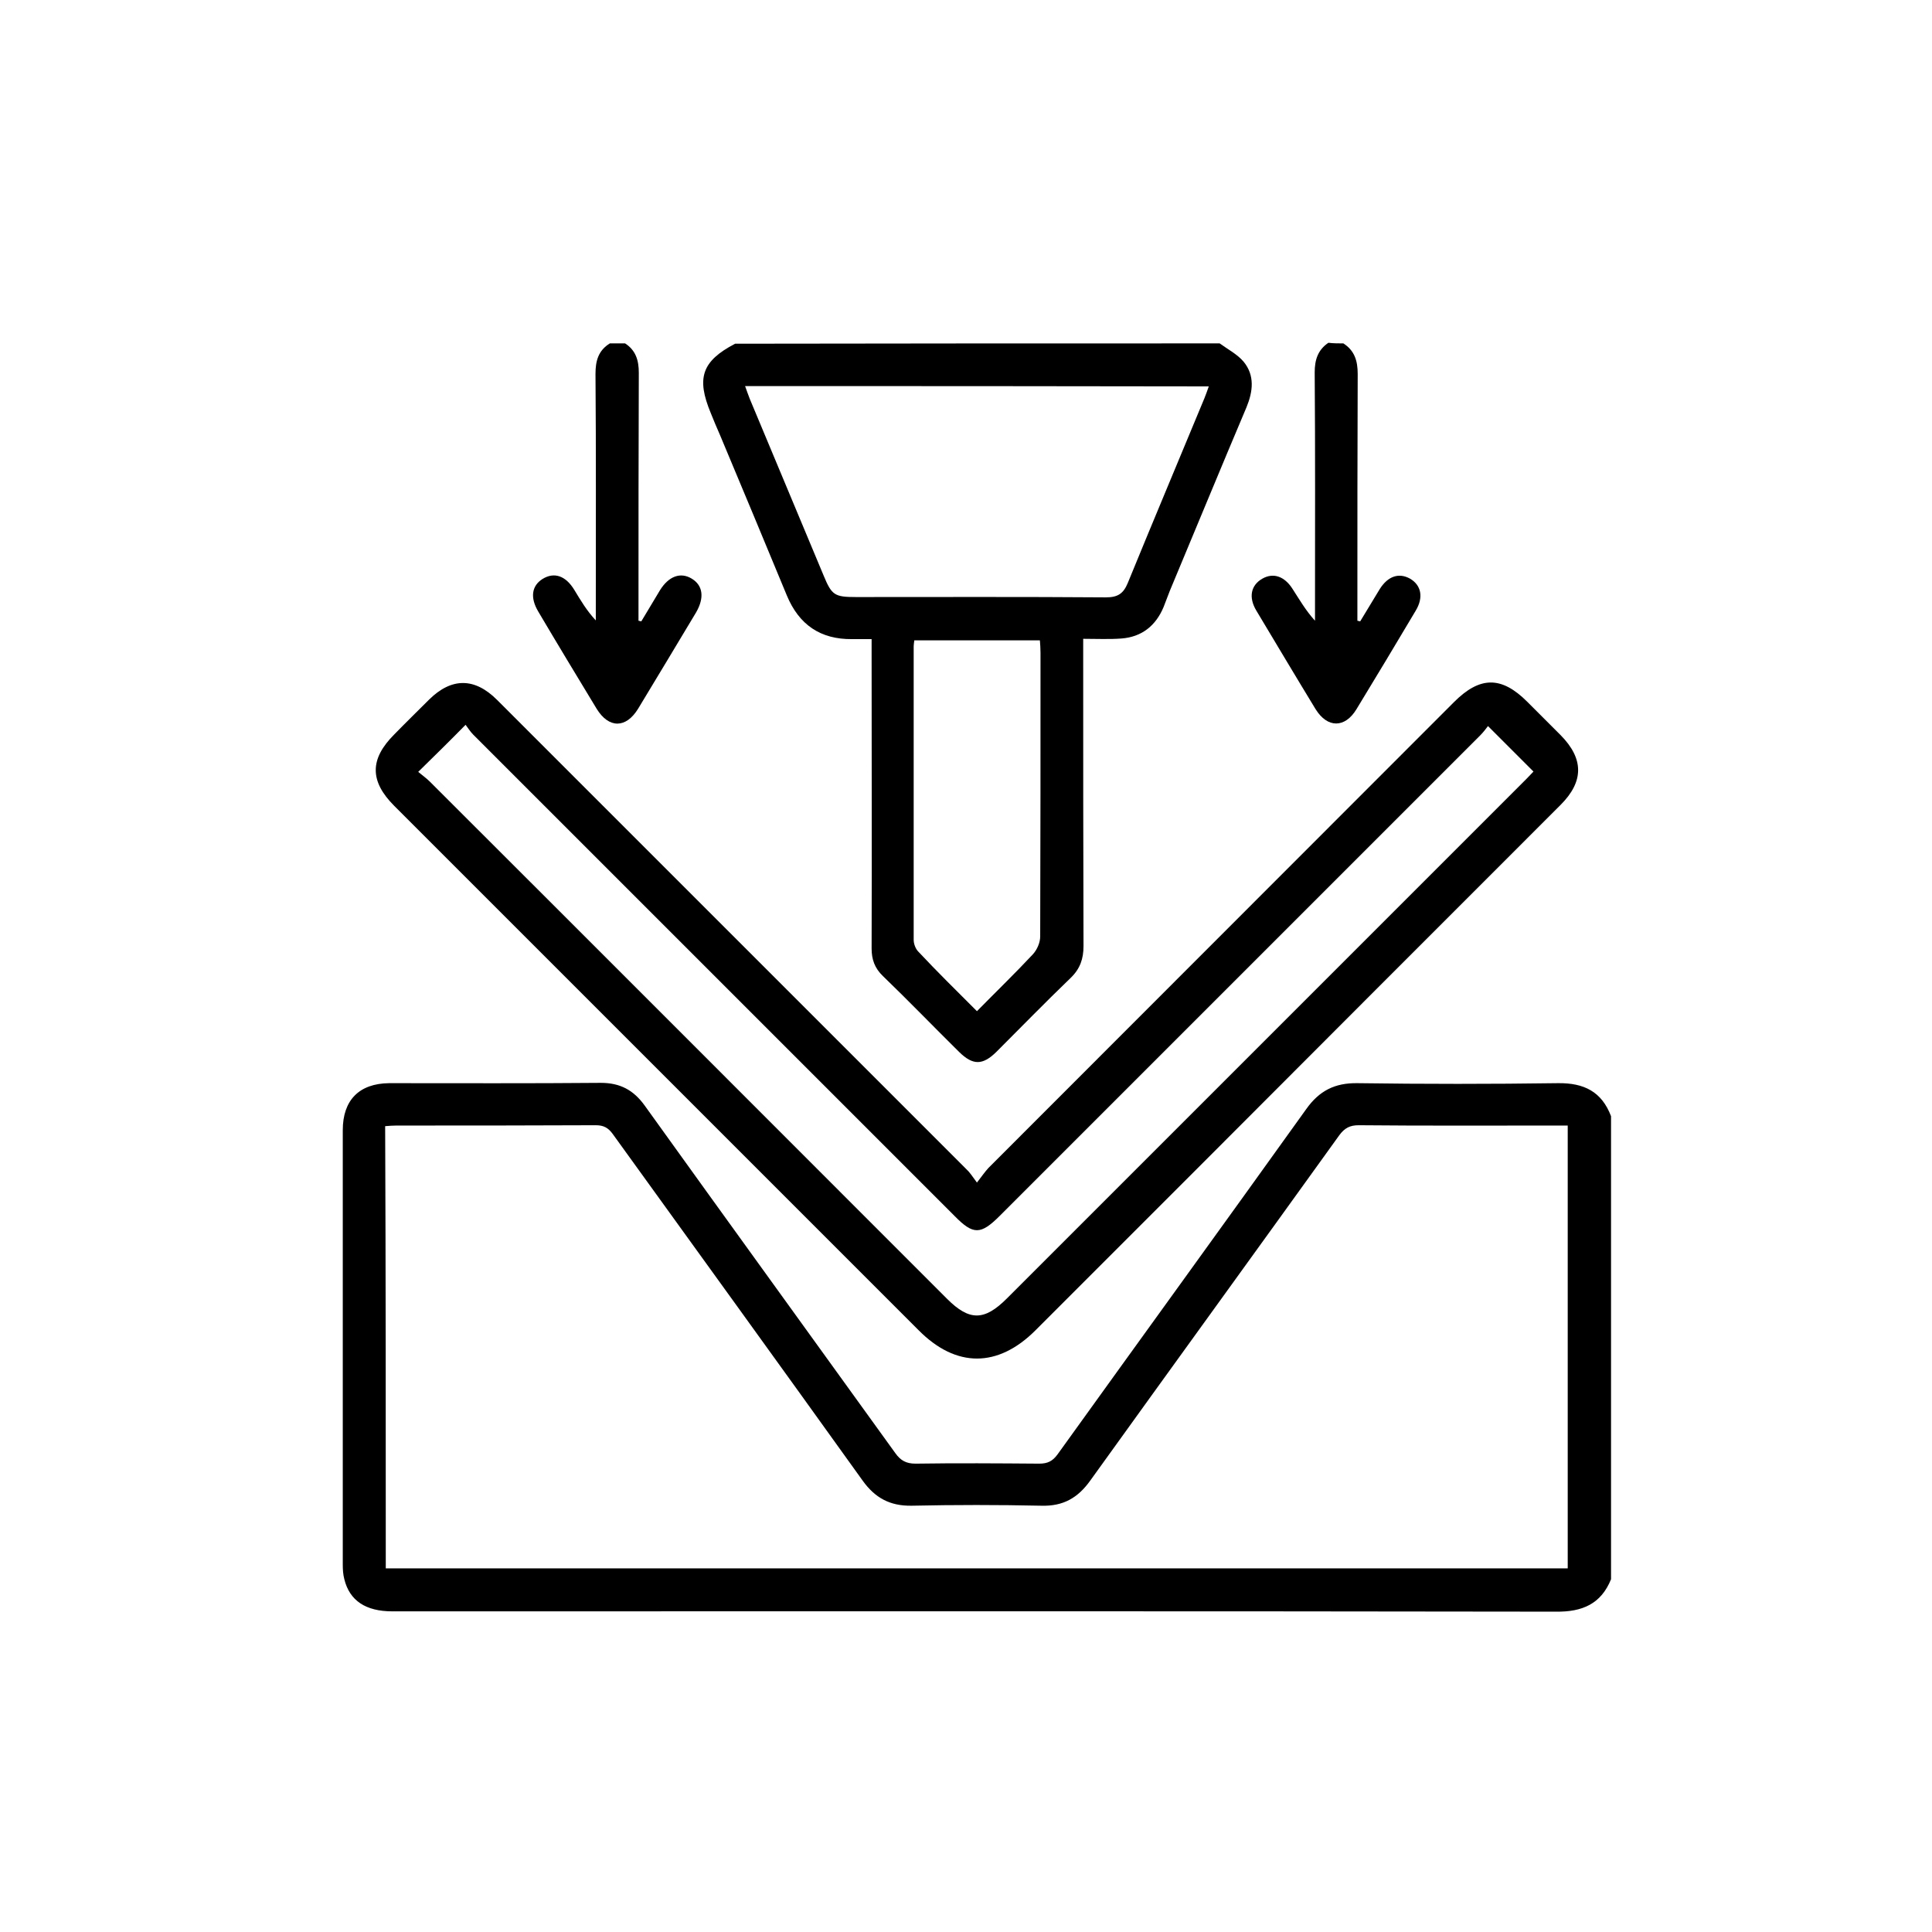
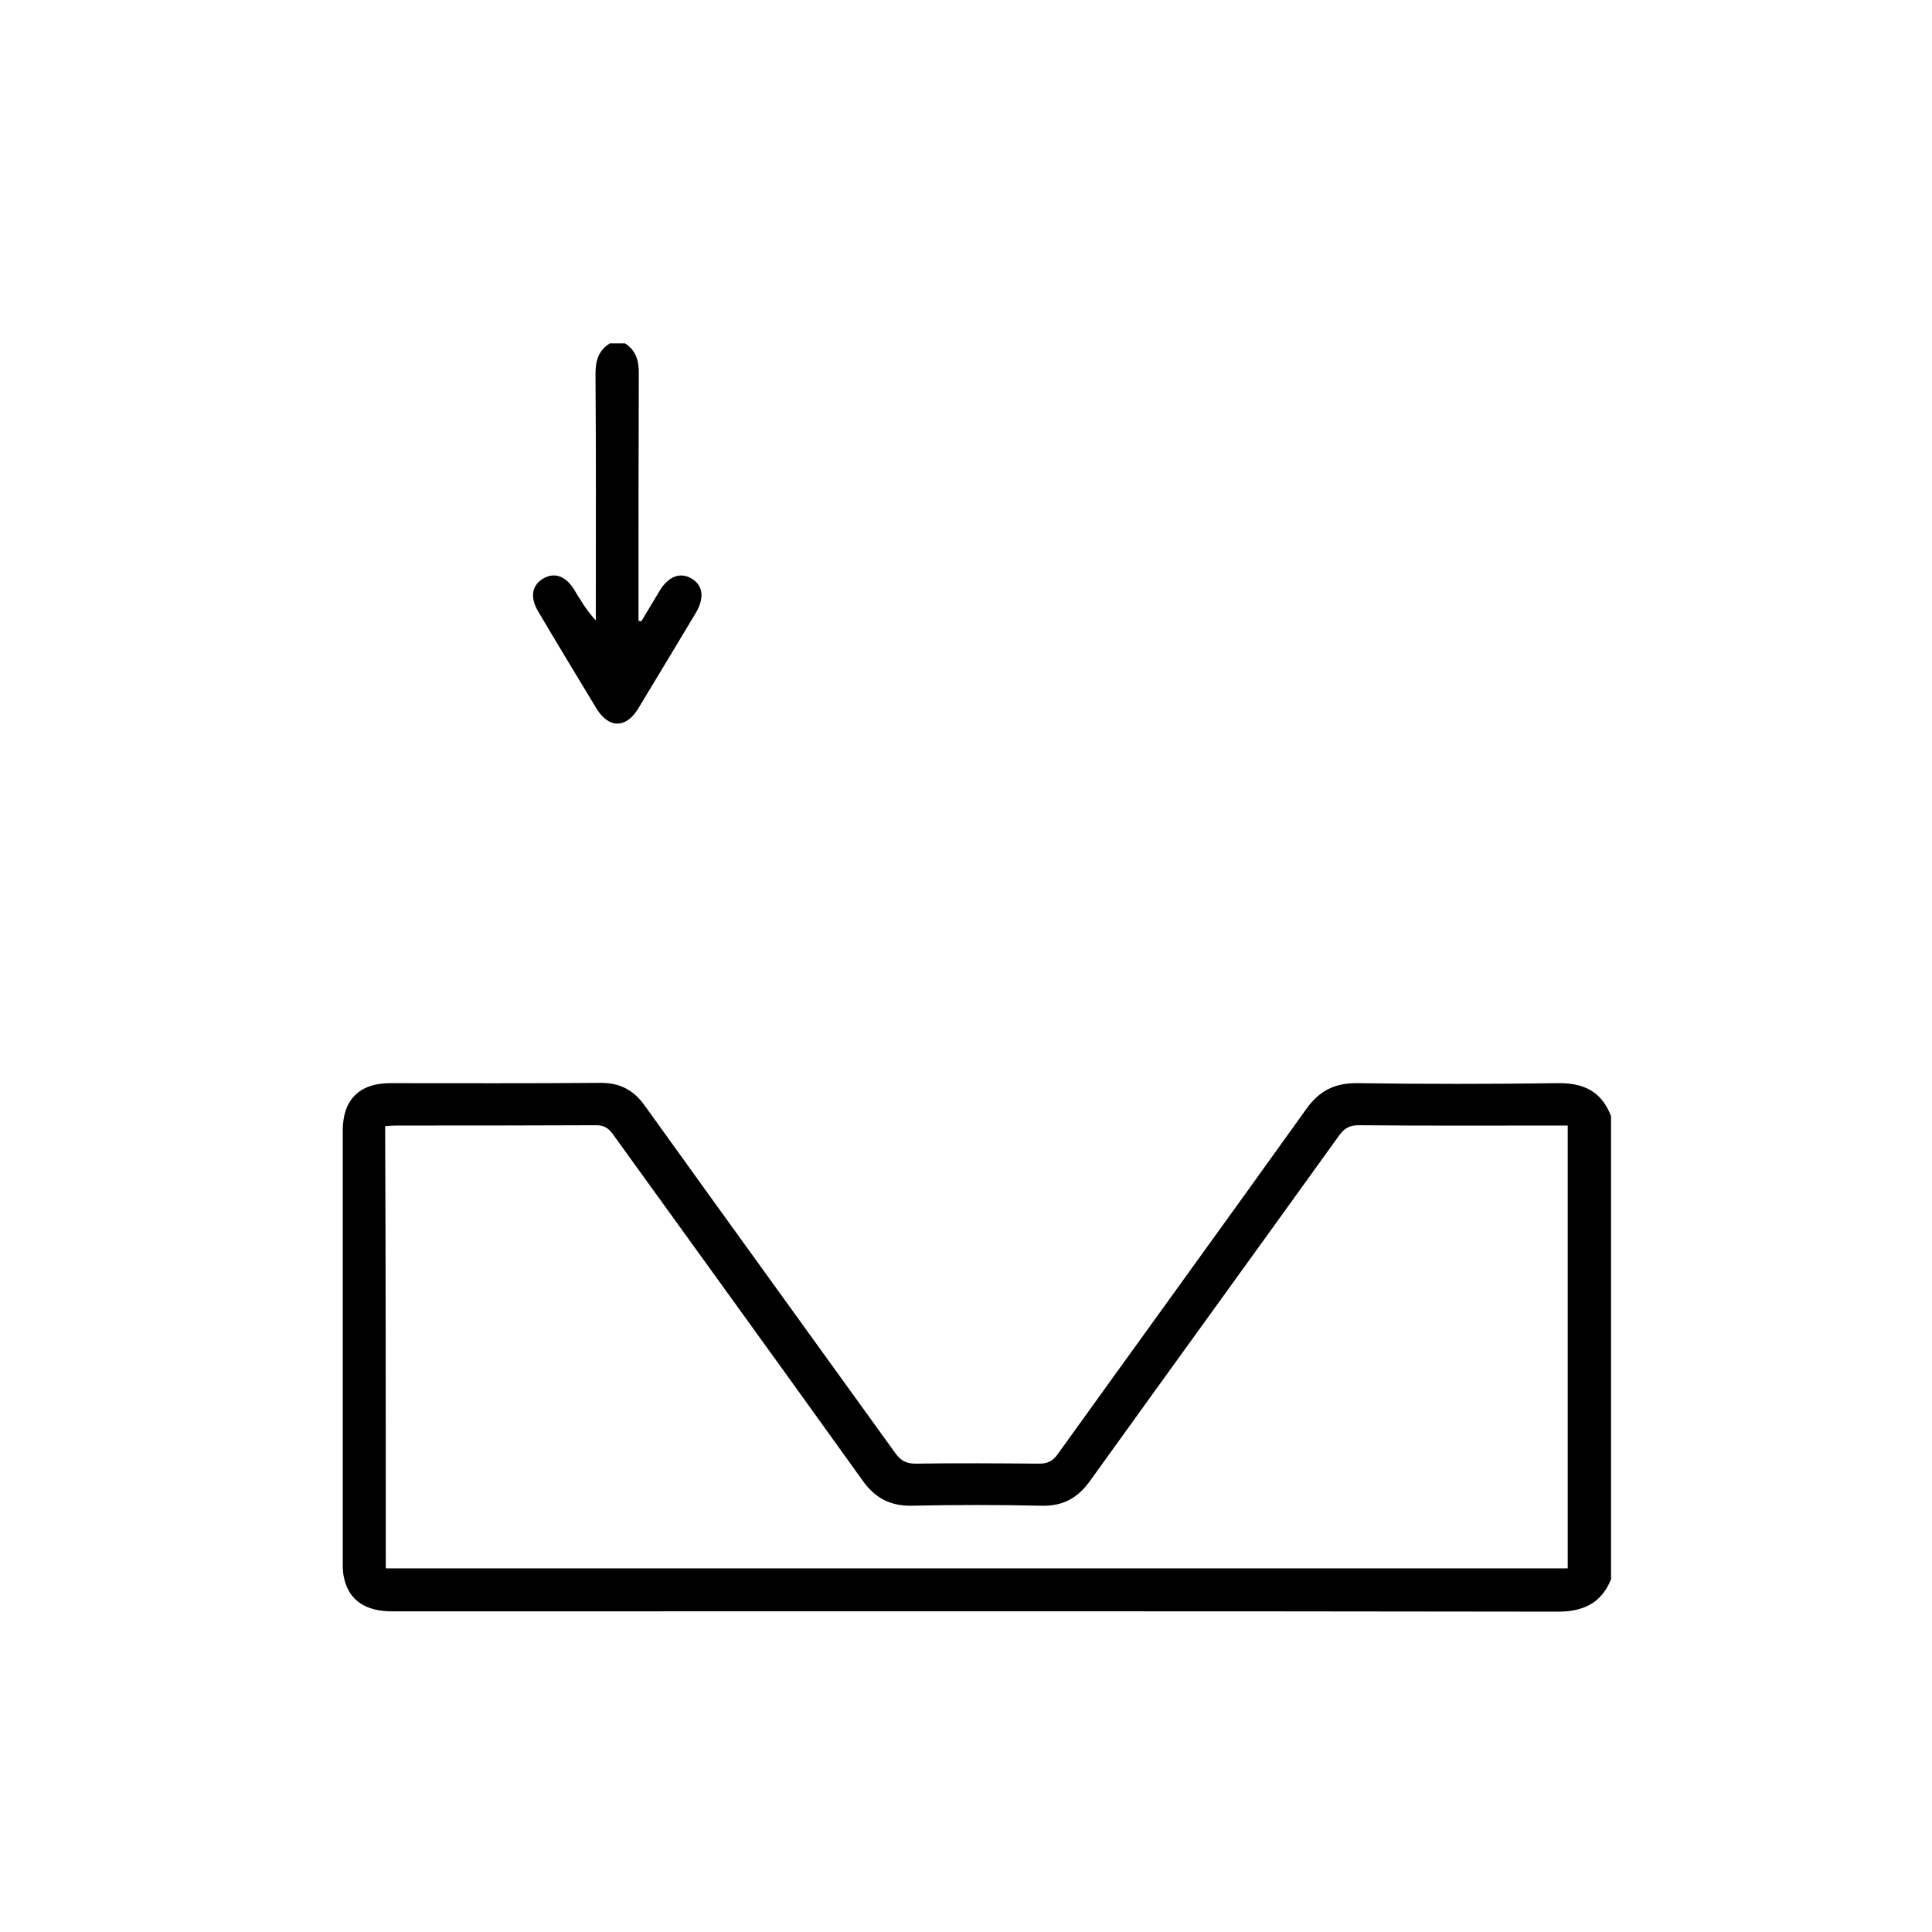
<svg xmlns="http://www.w3.org/2000/svg" width="62" height="62" viewBox="0 0 62 62" fill="none">
  <path d="M51.7 50.68C51.38 51.47 50.78 51.73 49.94 51.72C37.49 51.7 25.04 51.71 12.59 51.71C11.74 51.71 11.22 51.37 11.05 50.68C11.01 50.53 11 50.37 11 50.21C11 45.56 11 40.91 11 36.27C11 35.3 11.53 34.77 12.49 34.76C14.75 34.76 17.02 34.77 19.28 34.75C19.9 34.75 20.33 34.98 20.69 35.48C23.36 39.2 26.05 42.91 28.73 46.63C28.9 46.87 29.08 46.97 29.38 46.97C30.7 46.95 32.03 46.96 33.35 46.97C33.62 46.97 33.78 46.89 33.94 46.67C36.6 42.97 39.27 39.29 41.92 35.59C42.34 35 42.84 34.75 43.56 34.76C45.7 34.79 47.85 34.79 50 34.76C50.83 34.75 51.4 35.03 51.7 35.82C51.7 40.77 51.7 45.73 51.7 50.68ZM12.38 50.33C25.05 50.33 37.68 50.33 50.31 50.33C50.31 45.58 50.31 40.86 50.31 36.12C50.15 36.12 50.02 36.12 49.88 36.12C47.79 36.12 45.7 36.13 43.6 36.11C43.32 36.11 43.15 36.2 42.98 36.43C40.32 40.13 37.65 43.81 34.99 47.51C34.59 48.07 34.12 48.34 33.42 48.32C32.03 48.29 30.64 48.29 29.25 48.32C28.56 48.33 28.08 48.07 27.68 47.51C25.02 43.8 22.34 40.1 19.67 36.4C19.52 36.19 19.37 36.11 19.12 36.11C16.99 36.12 14.86 36.12 12.72 36.12C12.6 36.12 12.49 36.13 12.36 36.14C12.38 40.88 12.38 45.59 12.38 50.33Z" fill="#000000" />
-   <path d="M39.141 11.02C39.401 11.21 39.711 11.37 39.911 11.61C40.271 12.05 40.211 12.56 40.001 13.07C39.171 15.03 38.361 17 37.541 18.96C37.471 19.13 37.411 19.31 37.341 19.48C37.091 20.08 36.641 20.44 35.991 20.49C35.601 20.52 35.201 20.5 34.761 20.5C34.761 20.71 34.761 20.87 34.761 21.02C34.761 24.13 34.761 27.25 34.771 30.36C34.771 30.77 34.661 31.09 34.361 31.38C33.551 32.16 32.761 32.97 31.971 33.76C31.531 34.19 31.221 34.19 30.781 33.76C29.961 32.95 29.161 32.12 28.331 31.32C28.071 31.07 27.971 30.79 27.971 30.44C27.981 27.3 27.971 24.16 27.971 21.02C27.971 20.86 27.971 20.71 27.971 20.51C27.731 20.51 27.531 20.51 27.341 20.51C26.331 20.52 25.641 20.05 25.251 19.11C24.541 17.39 23.821 15.67 23.101 13.95C23.001 13.72 22.901 13.49 22.811 13.26C22.341 12.13 22.521 11.59 23.591 11.03C28.751 11.02 33.951 11.02 39.141 11.02ZM23.911 12.39C23.971 12.55 24.011 12.68 24.061 12.8C24.851 14.69 25.641 16.58 26.431 18.47C26.691 19.1 26.781 19.16 27.471 19.16C30.141 19.16 32.821 19.15 35.491 19.17C35.871 19.17 36.051 19.05 36.191 18.71C37.001 16.73 37.831 14.76 38.651 12.78C38.701 12.66 38.741 12.54 38.791 12.4C33.811 12.39 28.891 12.39 23.911 12.39ZM31.351 32.45C31.971 31.82 32.571 31.24 33.141 30.63C33.281 30.48 33.381 30.25 33.381 30.05C33.391 27.02 33.391 23.98 33.391 20.95C33.391 20.81 33.381 20.67 33.371 20.55C31.991 20.55 30.661 20.55 29.341 20.55C29.331 20.64 29.321 20.69 29.321 20.74C29.321 23.88 29.321 27.02 29.321 30.16C29.321 30.29 29.381 30.45 29.471 30.54C30.071 31.18 30.691 31.79 31.351 32.45Z" fill="#000000" />
  <path d="M20.06 11.02C20.4 11.24 20.5 11.56 20.5 11.96C20.49 14.47 20.49 16.99 20.49 19.5C20.49 19.64 20.49 19.78 20.49 19.92C20.52 19.93 20.55 19.93 20.58 19.94C20.78 19.61 20.98 19.27 21.18 18.94C21.46 18.49 21.84 18.35 22.2 18.57C22.56 18.79 22.61 19.18 22.34 19.65C21.72 20.68 21.1 21.72 20.48 22.74C20.09 23.38 19.54 23.38 19.15 22.75C18.52 21.71 17.89 20.67 17.27 19.62C17.01 19.18 17.06 18.8 17.41 18.58C17.78 18.35 18.15 18.47 18.43 18.93C18.63 19.26 18.83 19.6 19.12 19.91C19.12 19.77 19.12 19.63 19.12 19.5C19.12 17 19.13 14.5 19.11 12C19.11 11.58 19.2 11.25 19.57 11.02C19.75 11.02 19.9 11.02 20.06 11.02Z" fill="#000000" />
-   <path d="M43.11 11.02C43.47 11.25 43.57 11.58 43.57 12C43.56 14.5 43.56 17.01 43.56 19.51C43.56 19.65 43.56 19.78 43.56 19.92C43.59 19.93 43.62 19.93 43.65 19.94C43.86 19.59 44.07 19.25 44.28 18.9C44.54 18.49 44.89 18.37 45.25 18.57C45.61 18.78 45.69 19.17 45.43 19.6C44.8 20.66 44.17 21.71 43.53 22.76C43.16 23.37 42.6 23.37 42.22 22.76C41.58 21.71 40.95 20.65 40.32 19.6C40.06 19.17 40.14 18.78 40.51 18.57C40.86 18.37 41.22 18.49 41.48 18.9C41.7 19.24 41.9 19.59 42.2 19.92C42.2 19.78 42.2 19.64 42.2 19.5C42.2 16.98 42.21 14.47 42.19 11.95C42.19 11.55 42.29 11.23 42.63 11C42.79 11.02 42.95 11.02 43.11 11.02Z" fill="#000000" />
-   <path d="M31.351 37.95C31.521 37.73 31.611 37.6 31.721 37.48C36.701 32.5 41.681 27.51 46.661 22.53C47.491 21.7 48.181 21.69 49.011 22.52C49.371 22.88 49.721 23.23 50.081 23.59C50.831 24.35 50.831 25.08 50.081 25.83C46.131 29.78 42.181 33.73 38.231 37.69C36.561 39.36 34.901 41.02 33.231 42.69C32.021 43.9 30.681 43.9 29.481 42.69C23.871 37.08 18.261 31.47 12.651 25.86C11.861 25.07 11.861 24.36 12.651 23.57C13.021 23.19 13.401 22.82 13.771 22.45C14.491 21.74 15.231 21.74 15.951 22.46C20.971 27.48 25.991 32.5 31.011 37.52C31.111 37.61 31.191 37.73 31.351 37.95ZM13.421 24.77C13.551 24.88 13.681 24.97 13.791 25.08C19.331 30.61 24.861 36.15 30.391 41.68C31.111 42.4 31.591 42.39 32.311 41.67C37.861 36.12 43.421 30.56 48.971 25.01C49.071 24.91 49.161 24.81 49.211 24.76C48.711 24.26 48.251 23.8 47.751 23.3C47.691 23.38 47.601 23.5 47.501 23.6C42.361 28.74 37.221 33.88 32.081 39.02C31.471 39.63 31.231 39.63 30.641 39.03C25.491 33.88 20.341 28.73 15.191 23.58C15.091 23.48 15.011 23.35 14.941 23.26C14.421 23.79 13.951 24.25 13.421 24.77Z" fill="#000000" />
</svg>